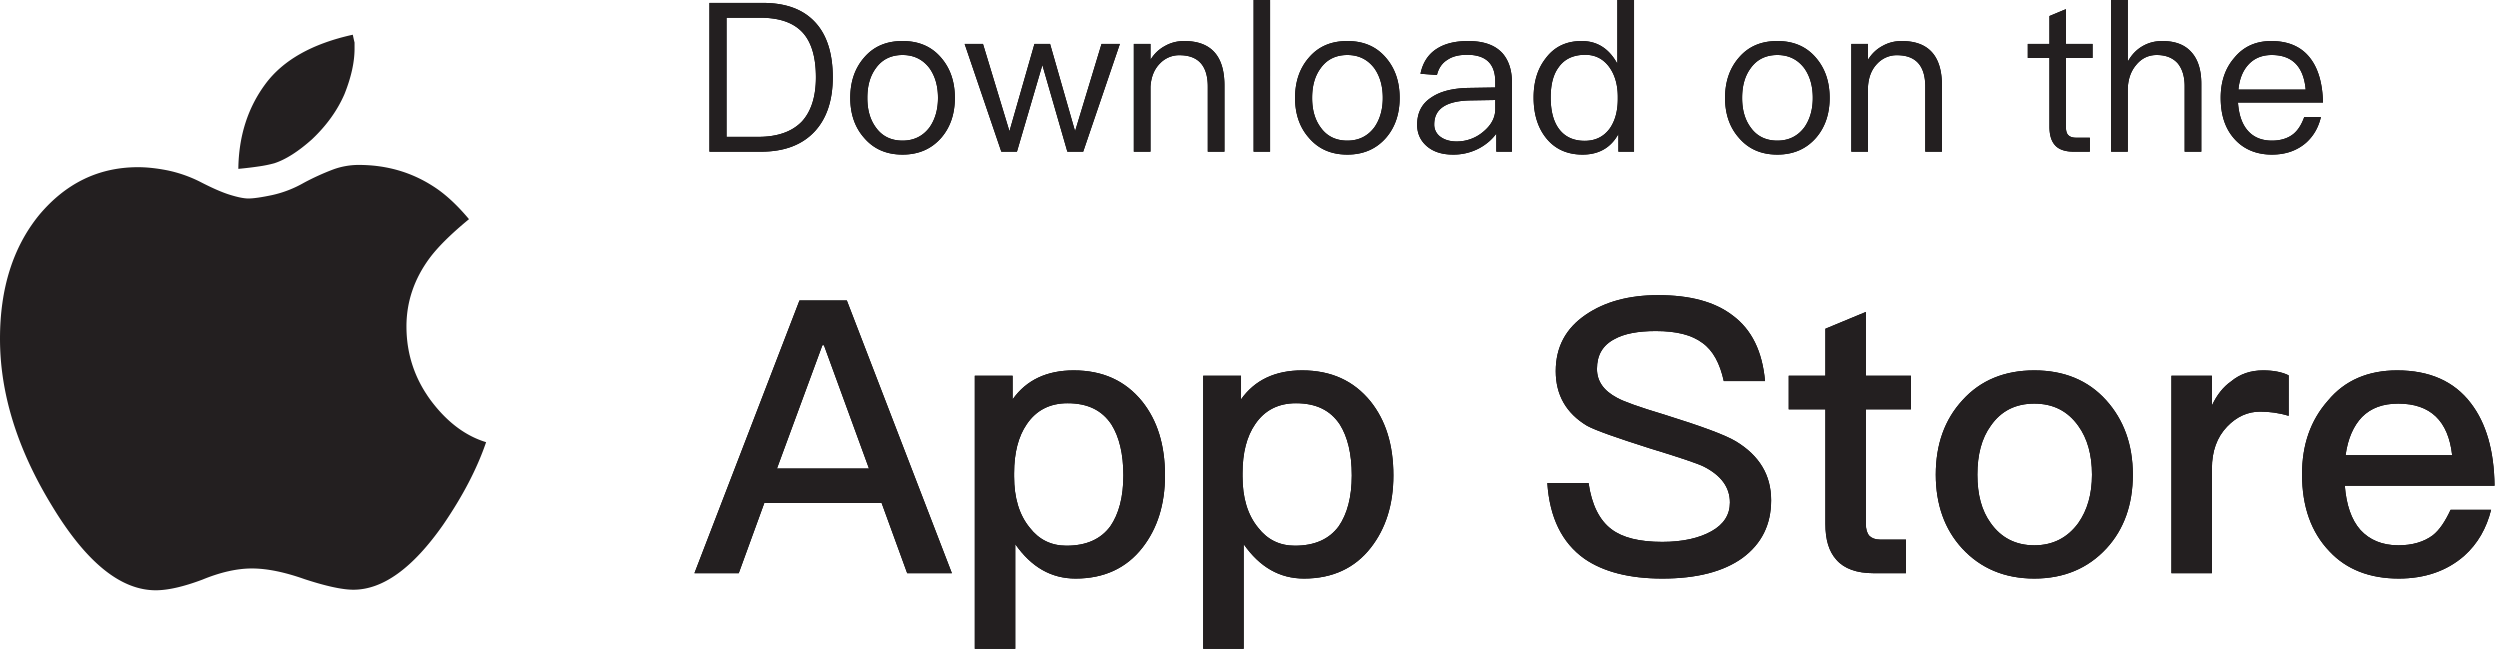
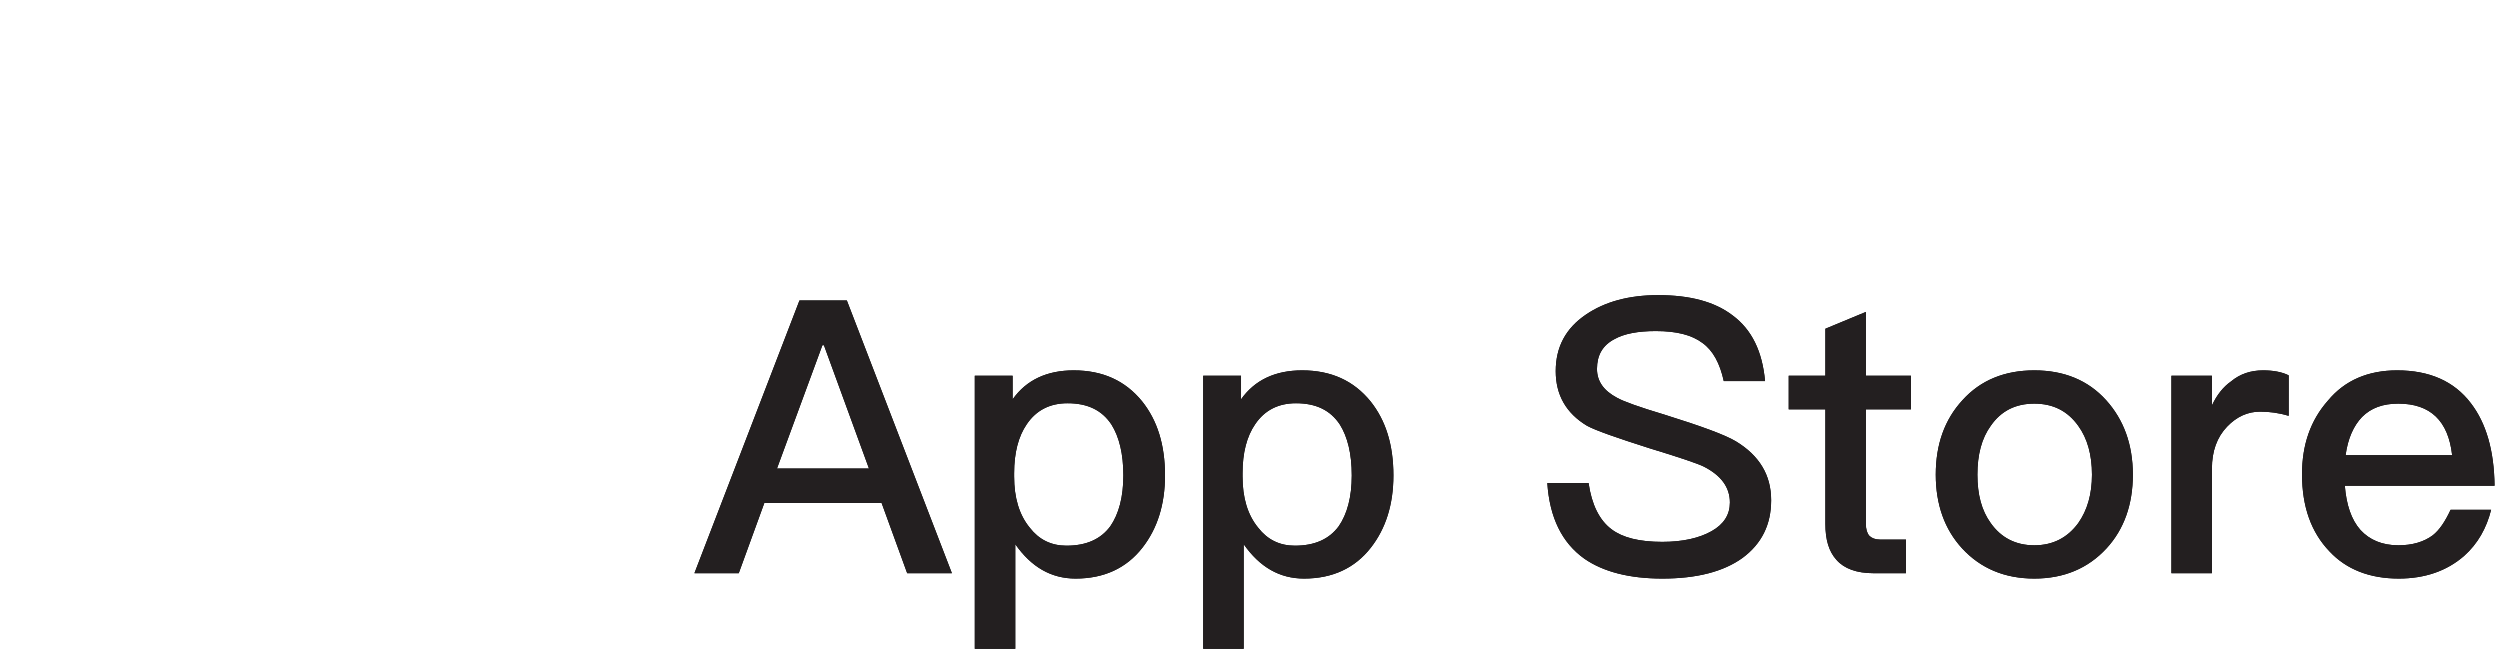
<svg xmlns="http://www.w3.org/2000/svg" xmlns:xlink="http://www.w3.org/1999/xlink" width="144" height="38" viewBox="0 0 144 38">
  <defs>
    <path d="m42.552 33.016 1.474-4.048h6.754l1.474 4.048h2.574l-6.05-15.708H46.05L40 33.016h2.552zm7.502-6.028h-5.302l2.618-7.106h.088l2.596 7.106zm8.426 10.384v-6.028c.924 1.32 2.068 1.98 3.476 1.98 1.628 0 2.926-.594 3.85-1.782.858-1.1 1.298-2.486 1.298-4.158 0-1.76-.44-3.168-1.32-4.268-.968-1.188-2.266-1.782-3.938-1.782-1.54 0-2.728.55-3.52 1.672v-1.364h-2.178v15.73h2.332zm2.948-5.94c-.88 0-1.584-.352-2.112-1.034-.616-.748-.902-1.738-.902-2.948v-.198c0-1.166.242-2.112.726-2.816.55-.814 1.342-1.21 2.354-1.21 1.144 0 1.98.396 2.53 1.232.44.704.682 1.672.682 2.926 0 1.254-.264 2.222-.748 2.926-.55.748-1.386 1.122-2.53 1.122zm10.208 5.94v-6.028c.924 1.32 2.068 1.98 3.476 1.98 1.628 0 2.926-.594 3.85-1.782.858-1.1 1.298-2.486 1.298-4.158 0-1.76-.44-3.168-1.32-4.268-.968-1.188-2.266-1.782-3.938-1.782-1.54 0-2.728.55-3.52 1.672v-1.364h-2.178v15.73h2.332zm2.948-5.94c-.88 0-1.584-.352-2.112-1.034-.616-.748-.902-1.738-.902-2.948v-.198c0-1.166.242-2.112.726-2.816.55-.814 1.342-1.21 2.354-1.21 1.144 0 1.98.396 2.53 1.232.44.704.682 1.672.682 2.926 0 1.254-.264 2.222-.748 2.926-.55.748-1.386 1.122-2.53 1.122zm21.164 1.892c1.98 0 3.52-.396 4.62-1.188 1.1-.814 1.65-1.914 1.65-3.322 0-1.452-.682-2.574-2.024-3.388-.616-.374-2.002-.88-4.114-1.54-1.474-.44-2.376-.77-2.728-.968-.792-.418-1.166-.968-1.166-1.672 0-.792.33-1.364 1.012-1.716.55-.308 1.342-.462 2.376-.462 1.188 0 2.068.22 2.684.682.616.44 1.012 1.188 1.232 2.2h2.376c-.154-1.716-.77-2.97-1.87-3.784-1.034-.792-2.464-1.166-4.29-1.166-1.672 0-3.058.374-4.158 1.122-1.166.792-1.738 1.87-1.738 3.256 0 1.364.594 2.42 1.804 3.146.484.264 1.672.682 3.608 1.298 1.738.528 2.772.88 3.124 1.056.99.506 1.496 1.188 1.496 2.068 0 .704-.352 1.254-1.056 1.65-.704.396-1.65.616-2.838.616-1.32 0-2.288-.242-2.926-.726-.704-.528-1.144-1.43-1.32-2.662h-2.376c.132 1.98.836 3.432 2.134 4.356 1.078.748 2.574 1.144 4.488 1.144zm14.036-.308V31.08h-1.496c-.286 0-.484-.088-.616-.22-.132-.154-.198-.374-.198-.682v-6.6h2.596v-1.936h-2.596v-3.674l-2.332.968v2.706h-2.112v1.936h2.112v6.6c0 .902.198 1.584.638 2.068.44.506 1.166.77 2.134.77h1.87zm7.392.308c1.716 0 3.102-.594 4.158-1.738 1.012-1.1 1.518-2.53 1.518-4.246 0-1.738-.528-3.168-1.54-4.29-1.034-1.144-2.42-1.716-4.136-1.716-1.716 0-3.102.572-4.136 1.716-1.034 1.122-1.54 2.552-1.54 4.29 0 1.716.506 3.146 1.518 4.246 1.056 1.144 2.442 1.738 4.158 1.738zm0-1.914c-1.078 0-1.914-.44-2.508-1.276-.528-.726-.77-1.65-.77-2.794 0-1.144.242-2.09.77-2.816.594-.858 1.43-1.276 2.508-1.276s1.914.418 2.53 1.276c.528.726.792 1.672.792 2.816 0 1.122-.264 2.046-.792 2.794-.616.836-1.452 1.276-2.53 1.276zm10.23 1.606v-6.028c0-.99.286-1.804.88-2.42.55-.572 1.188-.858 1.892-.858.528 0 1.078.066 1.65.242V21.62c-.396-.198-.902-.286-1.474-.286-.704 0-1.32.198-1.848.638-.44.308-.814.77-1.1 1.386v-1.716h-2.332v11.374h2.332zm10.758.308c1.518 0 2.772-.44 3.762-1.298.792-.704 1.298-1.606 1.562-2.662h-2.332c-.308.66-.638 1.166-1.034 1.474-.506.374-1.166.572-1.98.572-.924 0-1.65-.308-2.178-.88-.528-.594-.814-1.452-.902-2.552h8.624c-.022-2.024-.484-3.608-1.364-4.752-.968-1.276-2.398-1.892-4.246-1.892-1.672 0-3.014.572-3.982 1.738-1.012 1.144-1.496 2.552-1.496 4.246 0 1.87.528 3.344 1.584 4.444.968 1.034 2.31 1.562 3.982 1.562zm3.08-7.106h-6.138c.132-.968.462-1.694.946-2.2.528-.528 1.21-.77 2.09-.77 1.848 0 2.882.99 3.102 2.97z" id="a" />
-     <path d="M43.84 8.736c1.344 0 2.376-.396 3.096-1.176.684-.744 1.032-1.788 1.032-3.108 0-1.344-.324-2.388-.96-3.108C46.312.552 45.292.168 43.936.168h-3.072v8.568h2.976zm-.168-.852h-1.824V1.02h1.932c1.128 0 1.944.288 2.472.876.492.552.744 1.404.744 2.556 0 1.116-.276 1.968-.804 2.544-.564.588-1.404.888-2.52.888zm8.316 1.02c.924 0 1.668-.324 2.232-.972.516-.6.78-1.368.78-2.292 0-.936-.264-1.704-.792-2.316-.552-.648-1.296-.96-2.22-.96-.936 0-1.668.312-2.22.96-.528.612-.792 1.38-.792 2.316 0 .924.264 1.692.792 2.292.552.648 1.284.972 2.22.972zm0-.804c-.66 0-1.176-.252-1.536-.756-.336-.456-.492-1.02-.492-1.704 0-.696.156-1.26.492-1.716.36-.504.876-.756 1.536-.756.648 0 1.164.252 1.548.756.324.456.492 1.02.492 1.716 0 .672-.168 1.248-.492 1.704-.384.504-.9.756-1.548.756zm6.588.636 1.464-4.992 1.44 4.992h.912l2.112-6.204h-1.056L61.924 7.56l-1.44-5.028h-.9l-1.44 5.028-1.524-5.028h-1.056l2.112 6.204h.9zm7.692 0V4.992c.036-.564.216-1.008.552-1.344a1.524 1.524 0 0 1 1.116-.468c1.08 0 1.632.6 1.632 1.812v3.744h.96V4.92c0-1.704-.78-2.556-2.316-2.556-.408 0-.78.096-1.116.288-.336.18-.612.444-.828.792v-.912h-.96v6.204h.96zm6.888 0V0h-.948v8.736h.948zm4.452.168c.924 0 1.668-.324 2.232-.972.516-.6.78-1.368.78-2.292 0-.936-.264-1.704-.792-2.316-.552-.648-1.296-.96-2.22-.96-.936 0-1.668.312-2.22.96-.528.612-.792 1.38-.792 2.316 0 .924.264 1.692.792 2.292.552.648 1.284.972 2.22.972zm0-.804c-.66 0-1.176-.252-1.536-.756-.336-.456-.492-1.02-.492-1.704 0-.696.156-1.26.492-1.716.36-.504.876-.756 1.536-.756.648 0 1.164.252 1.548.756.324.456.492 1.02.492 1.716 0 .672-.168 1.248-.492 1.704-.384.504-.9.756-1.548.756zm6.084.804a3.15 3.15 0 0 0 1.548-.384c.384-.216.708-.492.948-.828v1.044h.9V4.752c0-.72-.192-1.284-.552-1.692-.432-.468-1.08-.696-1.968-.696-.744 0-1.332.144-1.788.432-.504.312-.828.804-.96 1.452l.948.072c.096-.396.3-.696.624-.888.288-.192.66-.276 1.116-.276 1.08 0 1.62.516 1.62 1.56v.324l-1.488.024c-.936.012-1.656.192-2.16.528-.576.36-.852.888-.852 1.596 0 .504.192.924.576 1.248.372.312.864.468 1.488.468zm.204-.756c-.384 0-.696-.096-.936-.276a.853.853 0 0 1-.348-.708c0-.9.696-1.356 2.088-1.38l1.428-.024v.528c0 .48-.228.912-.672 1.284a2.347 2.347 0 0 1-1.56.576zm7.26.756c.936 0 1.632-.396 2.064-1.188v1.02h.9V0h-.96v3.672c-.48-.876-1.164-1.308-2.052-1.308-.888 0-1.572.324-2.076.996-.468.6-.696 1.344-.696 2.256 0 .936.228 1.704.696 2.304.504.648 1.212.984 2.124.984zm.12-.792c-.672 0-1.176-.252-1.512-.732-.3-.432-.444-1.02-.444-1.764s.144-1.32.456-1.74c.336-.48.852-.72 1.536-.72.552 0 1.008.216 1.356.672.336.444.516 1.032.516 1.752v.12c0 .696-.156 1.26-.456 1.692-.348.48-.828.72-1.452.72zm11.1.792c.924 0 1.668-.324 2.232-.972.516-.6.78-1.368.78-2.292 0-.936-.264-1.704-.792-2.316-.552-.648-1.296-.96-2.22-.96-.936 0-1.668.312-2.22.96-.528.612-.792 1.38-.792 2.316 0 .924.264 1.692.792 2.292.552.648 1.284.972 2.22.972zm0-.804c-.66 0-1.176-.252-1.536-.756-.336-.456-.492-1.02-.492-1.704 0-.696.156-1.26.492-1.716.36-.504.876-.756 1.536-.756.648 0 1.164.252 1.548.756.324.456.492 1.02.492 1.716 0 .672-.168 1.248-.492 1.704-.384.504-.9.756-1.548.756zm5.22.636V4.992c.036-.564.216-1.008.552-1.344a1.524 1.524 0 0 1 1.116-.468c1.08 0 1.632.6 1.632 1.812v3.744h.96V4.92c0-1.704-.78-2.556-2.316-2.556-.408 0-.78.096-1.116.288-.336.18-.612.444-.828.792v-.912h-.96v6.204h.96zm12.78 0v-.804h-.792c-.216 0-.372-.06-.456-.156-.096-.096-.132-.264-.132-.492V3.336h1.536v-.804h-1.536V.528l-.948.396v1.608H116.8v.804h1.248v3.948c0 .468.096.816.3 1.056.216.264.588.396 1.092.396h.936zm2.184 0v-3.54c0-.576.156-1.068.48-1.452.312-.384.708-.576 1.188-.576.516 0 .912.156 1.2.468.264.312.408.756.408 1.332v3.768h.96V4.824c0-.792-.192-1.404-.576-1.824-.384-.432-.948-.636-1.668-.636-.42 0-.792.096-1.128.288-.36.204-.648.504-.864.9V0h-.96v8.736h.96zm8.304.168c.804 0 1.464-.24 1.98-.696.42-.384.696-.864.84-1.464h-.96c-.156.432-.36.756-.624.972-.312.252-.732.384-1.236.384-.588 0-1.056-.192-1.392-.576-.336-.384-.516-.924-.564-1.62h4.896c-.024-1.08-.264-1.932-.72-2.532-.504-.672-1.26-1.008-2.256-1.008-.9 0-1.608.324-2.136.972-.528.612-.78 1.38-.78 2.292 0 1.008.264 1.8.816 2.4.528.576 1.248.876 2.136.876zm1.944-3.744h-3.876c.06-.612.252-1.092.588-1.452.336-.36.78-.54 1.332-.54 1.176 0 1.836.66 1.956 1.992z" id="b" />
  </defs>
  <g fill-rule="nonzero" fill="none">
-     <path d="M24.806 23.054c.929 1.245 1.993 2.05 3.194 2.415-.52 1.524-1.348 3.112-2.48 4.764-1.745 2.49-3.467 3.735-5.166 3.735-.634 0-1.574-.204-2.82-.612-1.155-.408-2.163-.612-3.024-.612-.86 0-1.812.215-2.855.644-1.087.408-1.982.612-2.684.612-2.039 0-4.044-1.642-6.015-4.926C.986 25.834 0 22.646 0 19.513c0-2.897.747-5.269 2.243-7.115C3.783 10.553 5.686 9.63 7.95 9.63c.499 0 1.054.059 1.666.177a7.627 7.627 0 0 1 1.902.66c.703.364 1.28.617 1.734.756.452.14.804.21 1.053.21.295 0 .747-.065 1.36-.194a6.479 6.479 0 0 0 1.834-.708 14.22 14.22 0 0 1 1.699-.773A4.276 4.276 0 0 1 20.66 9.5c1.586 0 3.013.408 4.282 1.224.68.429 1.37 1.062 2.072 1.9-1.042.858-1.8 1.609-2.276 2.253-.884 1.202-1.326 2.51-1.326 3.927 0 1.568.465 2.984 1.394 4.25zM17.976 8.02c-.793.708-1.518 1.17-2.175 1.384a7.245 7.245 0 0 1-.867.178c-.351.053-.753.102-1.206.145.023-1.889.544-3.52 1.563-4.894 1.02-1.373 2.696-2.318 5.03-2.833.045.215.079.365.101.45v.355c0 .772-.192 1.642-.577 2.608-.408.944-1.031 1.813-1.87 2.607z" fill="#231F20" />
    <g>
      <use fill="#000" xlink:href="#a" />
      <use fill="#231F20" xlink:href="#a" />
    </g>
    <g>
      <use fill="#000" xlink:href="#b" />
      <use fill="#231F20" xlink:href="#b" />
    </g>
  </g>
</svg>